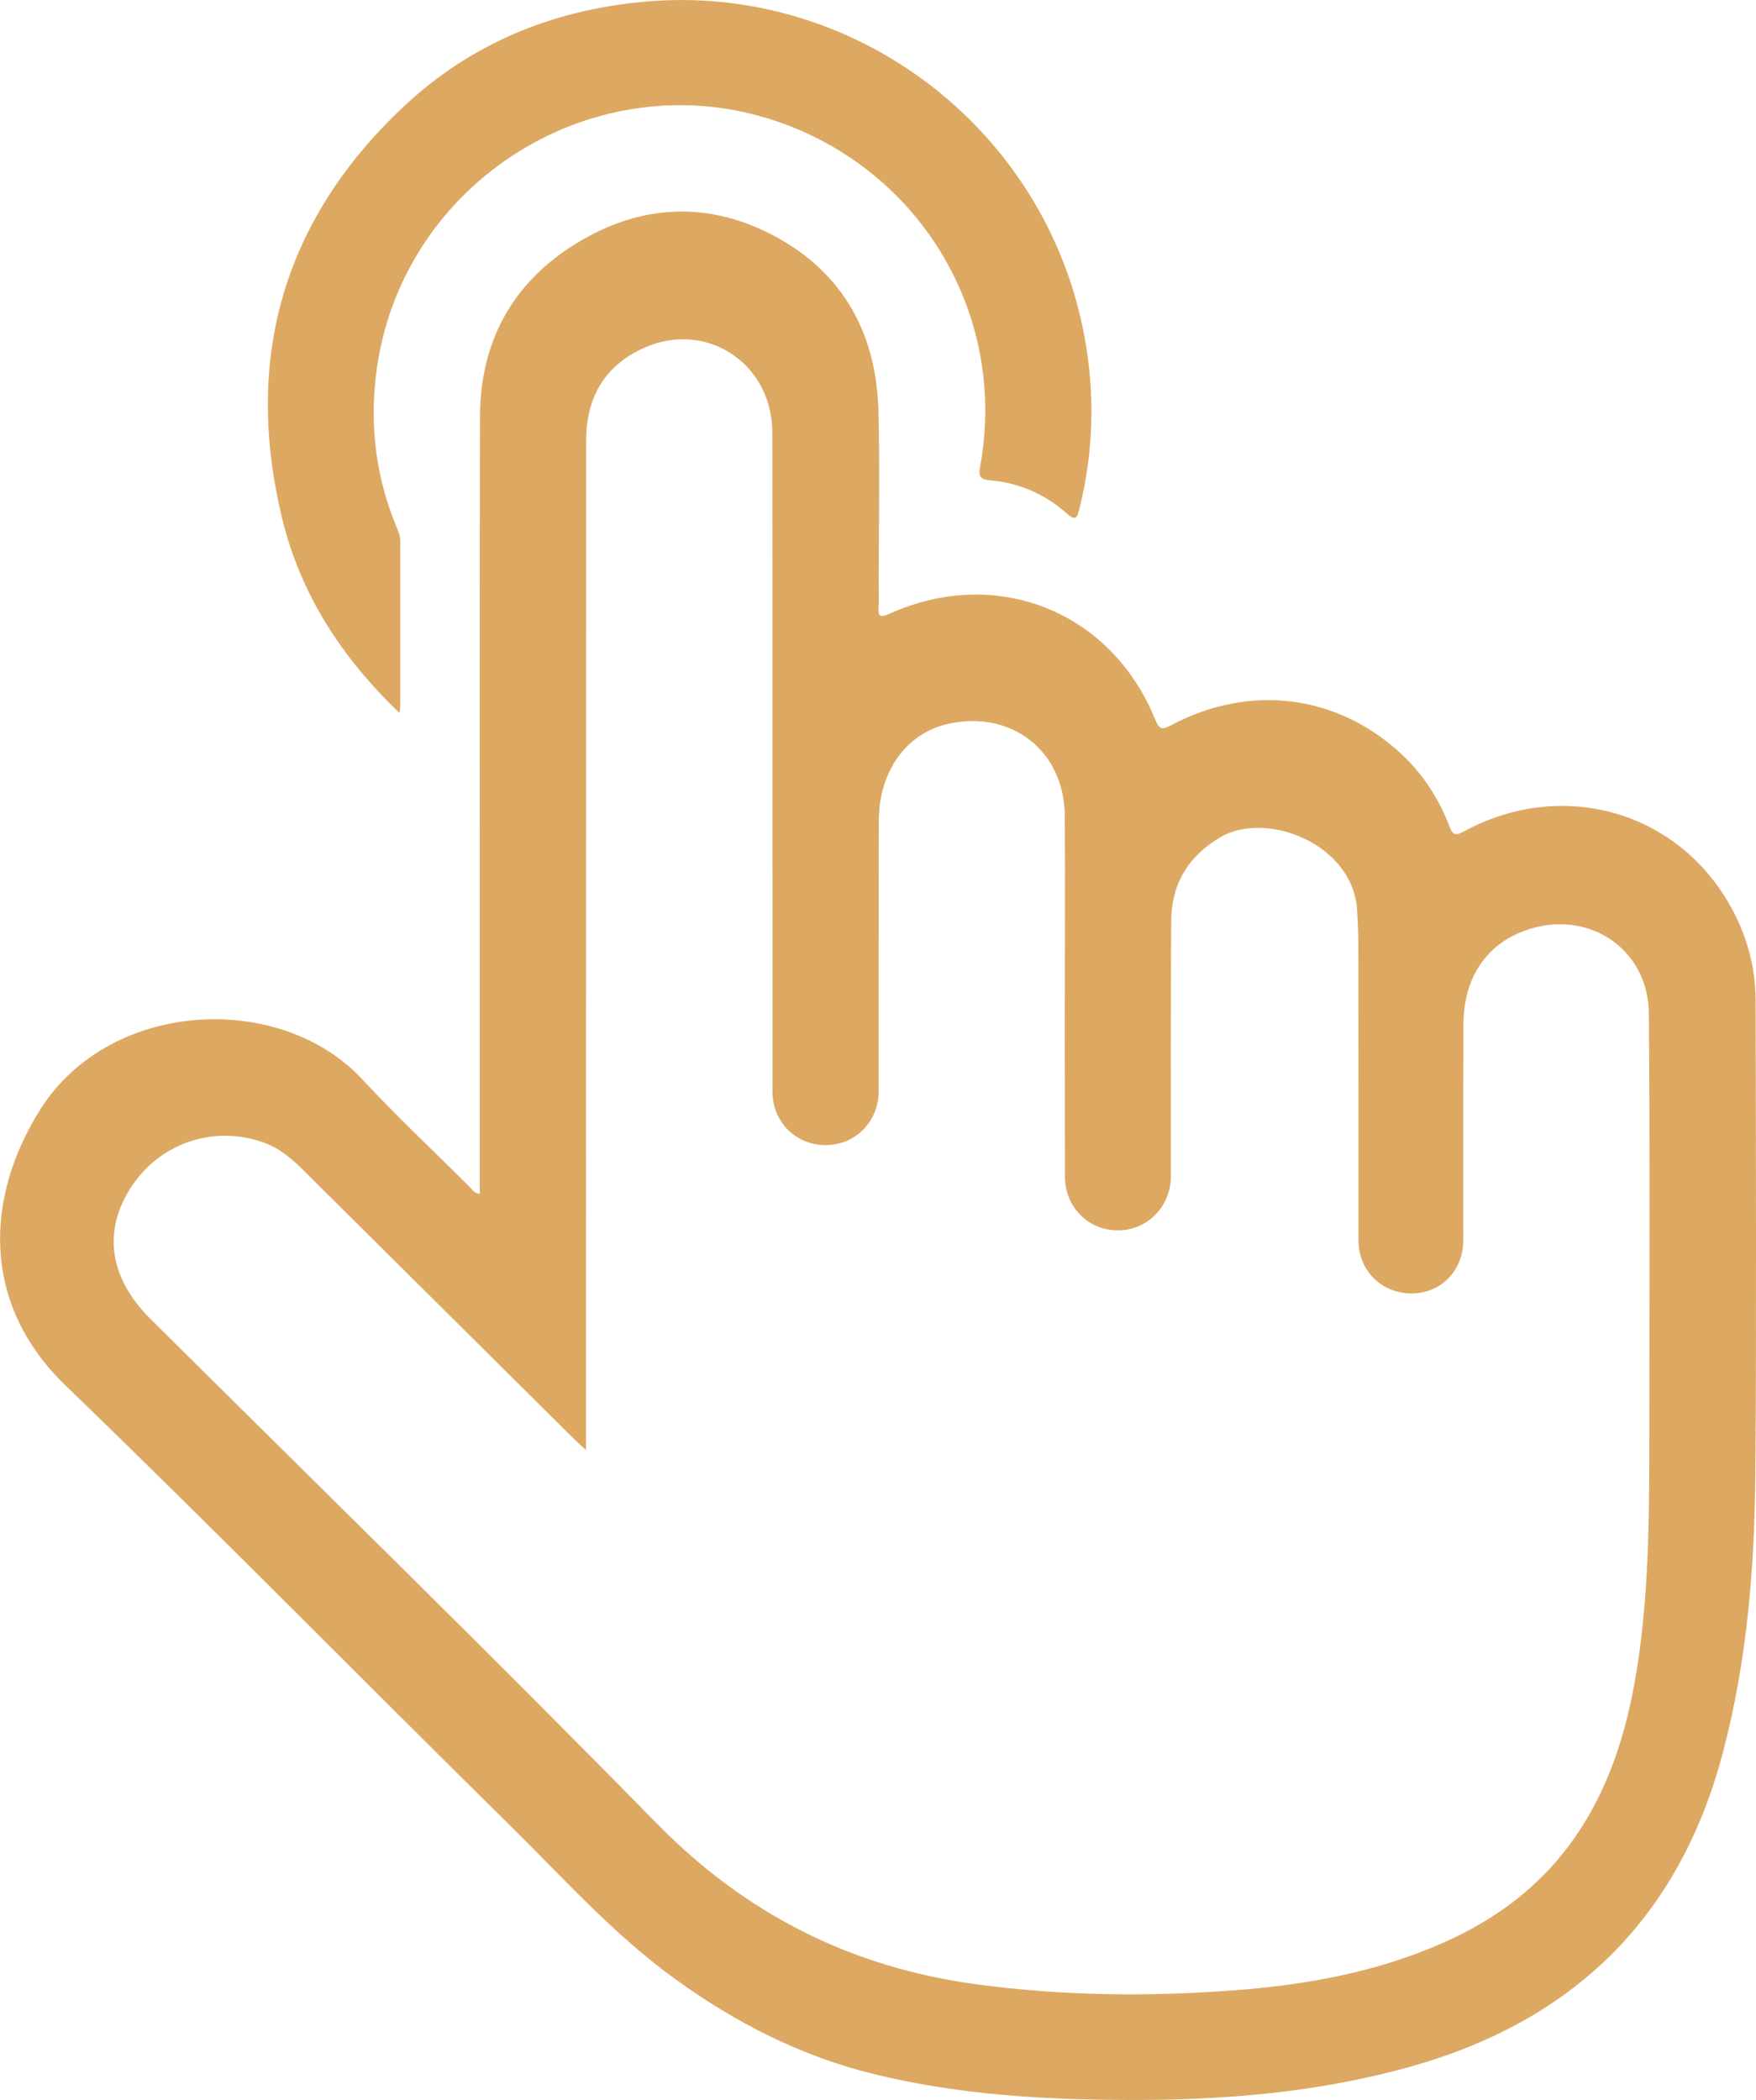
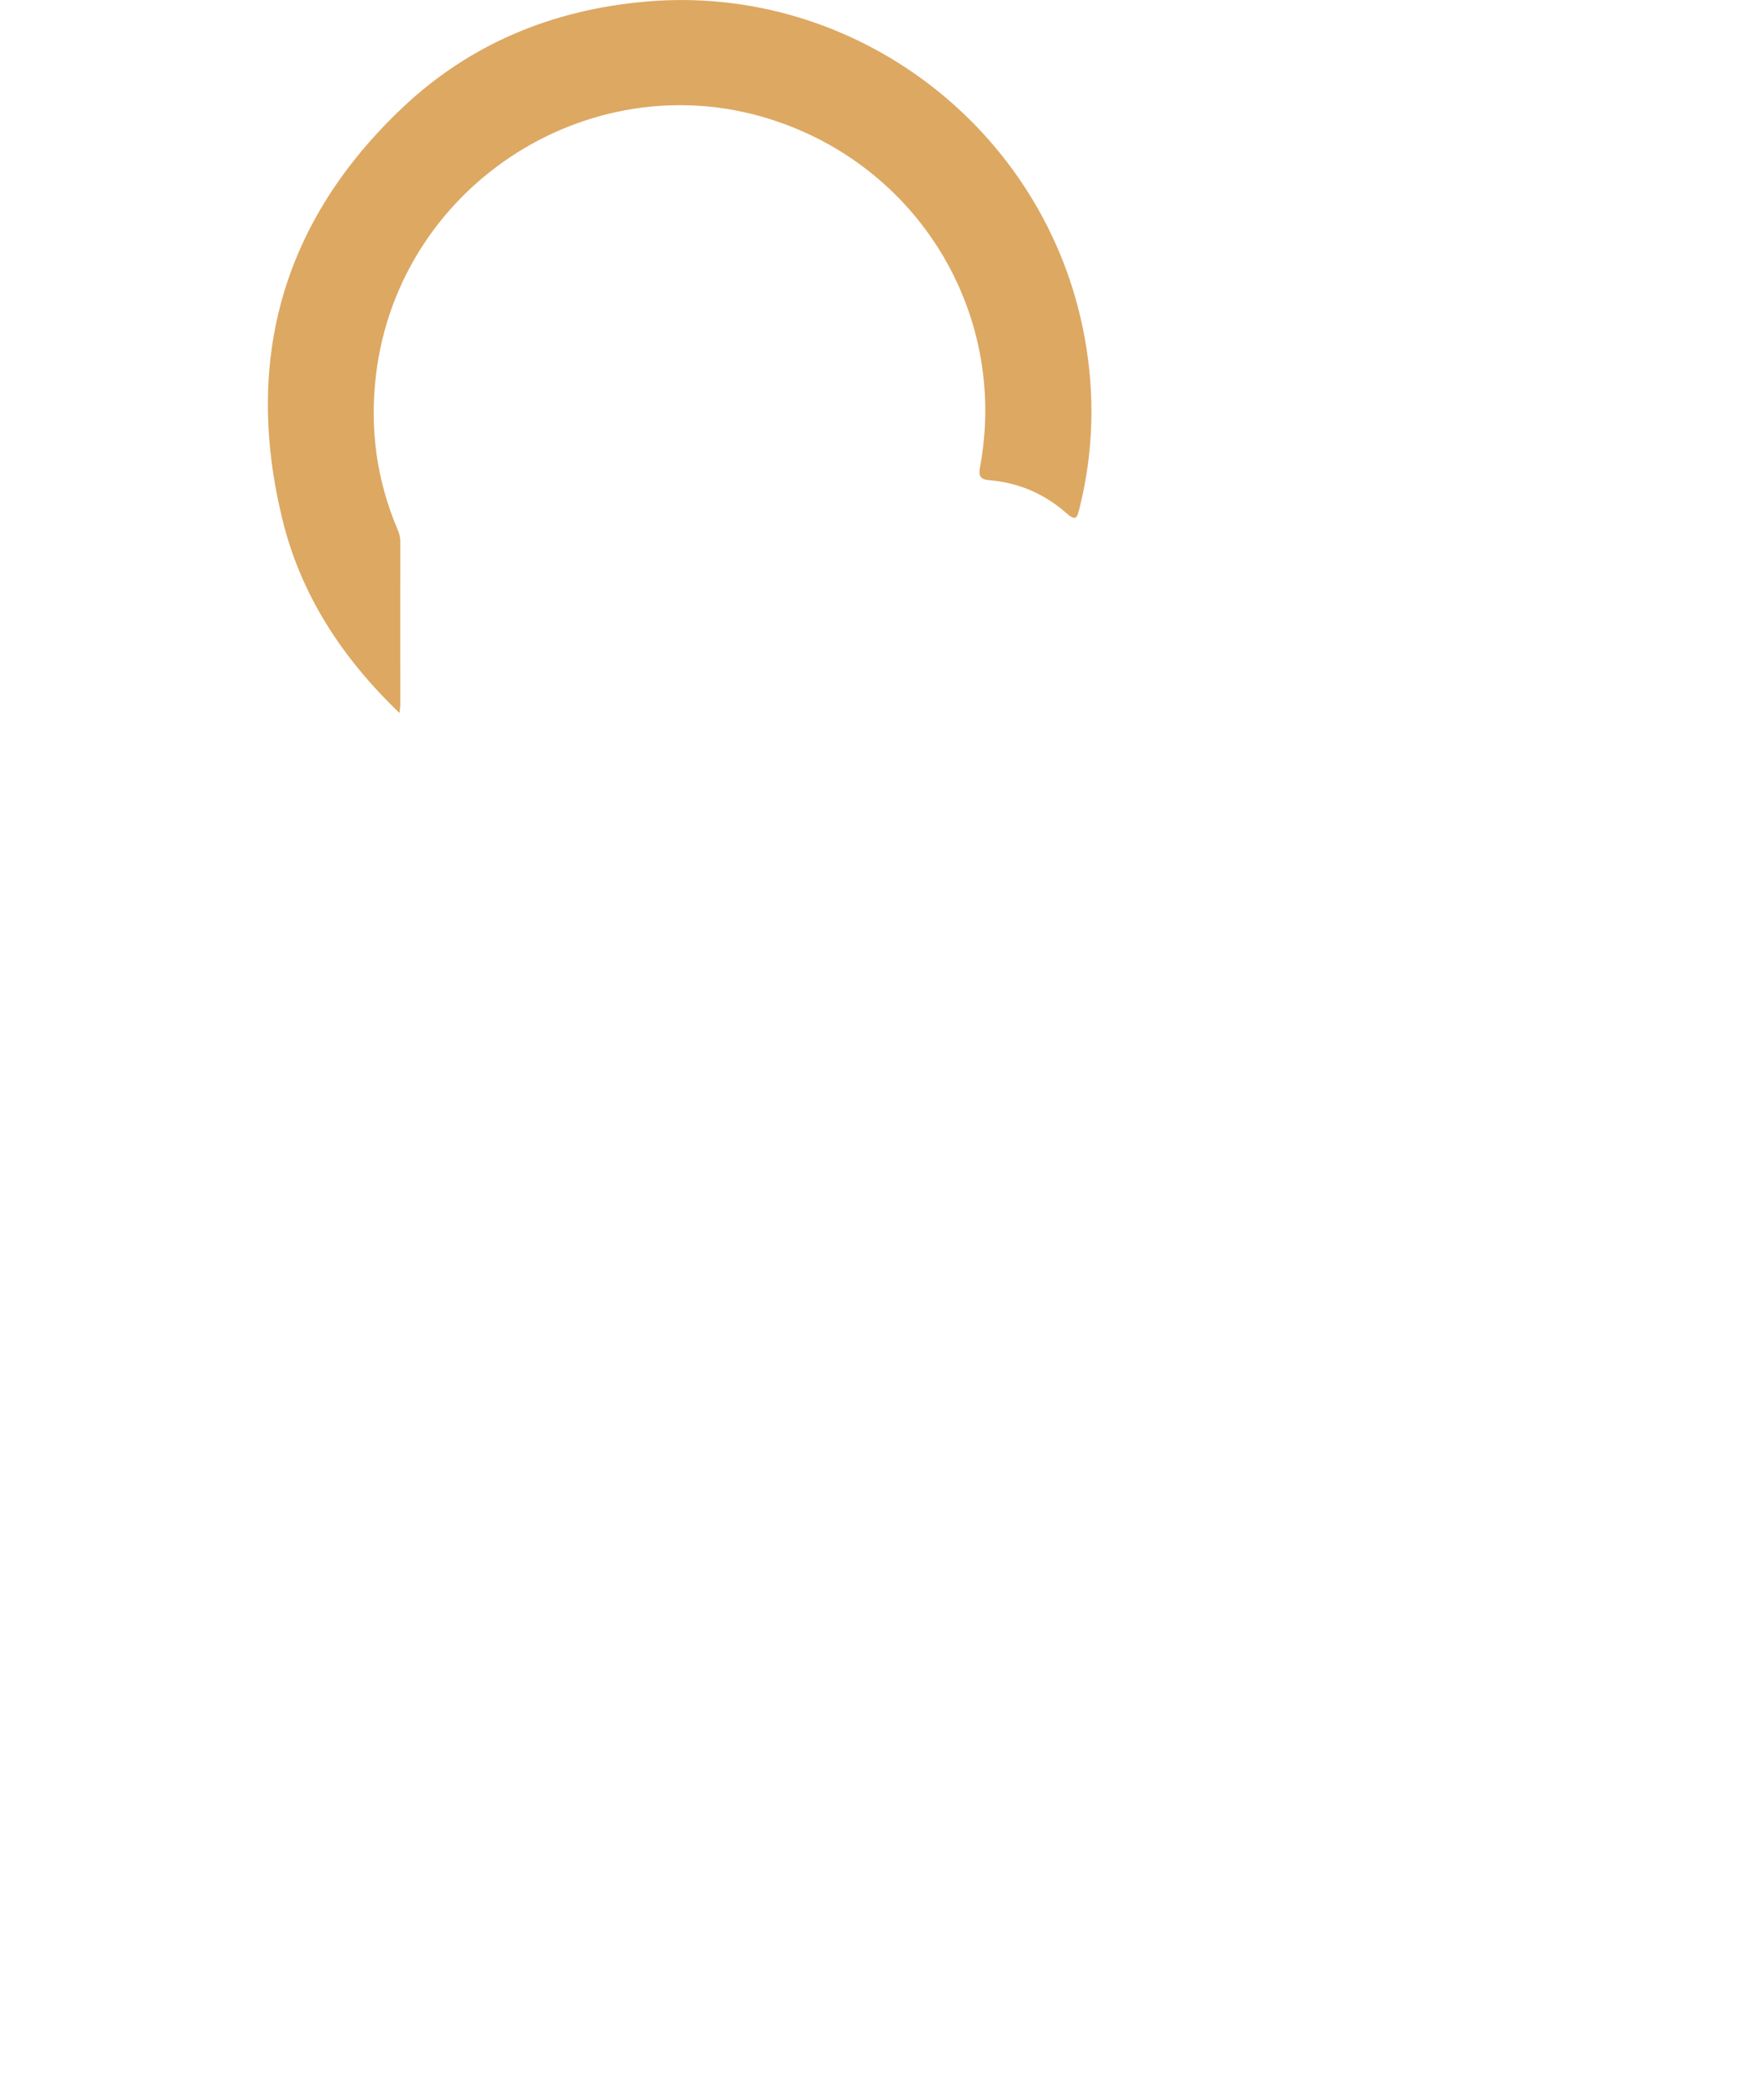
<svg xmlns="http://www.w3.org/2000/svg" id="_Слой_2" data-name="Слой 2" viewBox="0 0 226.54 270.96">
  <defs>
    <style> .cls-1 { fill: #dda862; stroke-width: 0px; } </style>
  </defs>
  <g id="_Слой_1-2" data-name="Слой 1">
    <g>
-       <path class="cls-1" d="M61.9,154.05c0-8.19,0-16.26,0-24.32,0-25.31-.03-50.61.02-75.92.02-9.7,4.17-17.33,12.42-22.4,8.3-5.11,17.12-5.53,25.71-.88,8.74,4.73,13,12.54,13.27,22.38.2,7.45.04,14.9.04,22.36,0,1,.06,2.01-.02,3-.11,1.32.24,1.45,1.43.91,13.79-6.22,28.61-.32,34.27,13.68.56,1.38,1.01,1.27,2.11.68,10.21-5.42,21.62-3.9,29.88,3.97,2.69,2.57,4.65,5.67,5.97,9.13.47,1.22.87,1.16,1.88.62,12.49-6.77,27.19-2.77,34.17,9.31,2.24,3.87,3.44,8.08,3.44,12.56.03,20.24.12,40.49-.03,60.73-.09,12.24-1.05,24.41-4.21,36.33-5.63,21.25-19.21,34.51-40.22,40.43-11.99,3.38-24.24,4.36-36.62,4.32-10.98-.04-21.88-.7-32.59-3.32-9.47-2.32-17.92-6.63-25.82-12.36-7.9-5.74-14.33-12.97-21.2-19.74-19.17-18.89-38.02-38.11-57.38-56.8-11.01-10.63-10.26-24.47-3.2-35.61,8.98-14.18,30.91-15.23,41.47-3.9,4.43,4.76,9.18,9.23,13.79,13.81.37.37.63.91,1.43,1.02ZM75.61,187.09c-.77-.71-1.22-1.1-1.64-1.52-11.21-11.12-22.42-22.25-33.62-33.38-1.89-1.88-3.7-3.84-6.32-4.78-6.53-2.33-13.6.11-17.29,6.03-3.5,5.61-2.54,11.55,2.65,16.71,21.82,21.67,43.82,43.16,65.35,65.12,11.53,11.76,25.13,18.57,41.27,20.75,11.13,1.5,22.29,1.61,33.46.75,9.23-.71,18.28-2.36,26.82-6.16,6.9-3.07,12.72-7.46,17.02-13.75,4.76-6.96,6.93-14.84,8.1-23.05,1.38-9.72,1.37-19.51,1.37-29.3,0-17.91.09-35.82-.06-53.73-.07-8.47-7.95-13.6-15.95-10.73-5.06,1.82-7.94,6.13-7.97,12.08-.04,9.29-.02,18.58-.02,27.86,0,3.91-2.82,6.86-6.63,6.89-3.9.03-6.89-2.95-6.89-6.83,0-12.79,0-25.58-.02-38.37,0-1.33-.09-2.67-.14-4-.34-8.75-11.66-13.15-17.61-9.69-4.18,2.44-6.35,6.03-6.39,10.77-.09,11.01-.04,22.02-.05,33.04,0,3.86-3.05,6.95-6.83,6.94-3.84,0-6.83-3.02-6.83-6.92,0-6.56-.02-13.12-.02-19.69,0-8.96.06-17.91,0-26.87-.06-8.34-6.81-13.66-14.96-11.89-5.47,1.19-9.02,6.09-9.04,12.6-.03,11.62-.02,23.25-.02,34.87,0,3.86-3,6.91-6.84,6.9-3.87,0-6.85-3.01-6.85-6.9,0-28.09-.01-56.18-.02-84.26,0-.39,0-.78-.01-1.17-.25-8.69-8.63-14.08-16.55-10.53-5.09,2.29-7.46,6.43-7.46,11.96,0,42.66-.01,85.32-.02,127.99,0,.6,0,1.2,0,2.25Z" />
      <path class="cls-1" d="M51.55,92c-7.52-7.2-12.79-15.37-15.15-25.11-4.98-20.58.12-38.44,15.55-53.02C60.67,5.63,71.27,1.27,83.26.21c27.03-2.4,51.7,16.42,56.65,43.23,1.37,7.41,1.18,14.82-.65,22.16-.3,1.19-.45,1.7-1.67.62-2.82-2.49-6.16-3.95-9.94-4.26-1.18-.1-1.44-.53-1.22-1.68,3.6-19.32-7.4-38.12-26.05-44.57-23.52-8.13-48.88,7.82-51.87,32.63-.83,6.88.05,13.51,2.75,19.9.22.51.38,1.02.38,1.6-.01,7.06,0,14.12,0,21.19,0,.2-.04.4-.1.98Z" />
    </g>
  </g>
</svg>